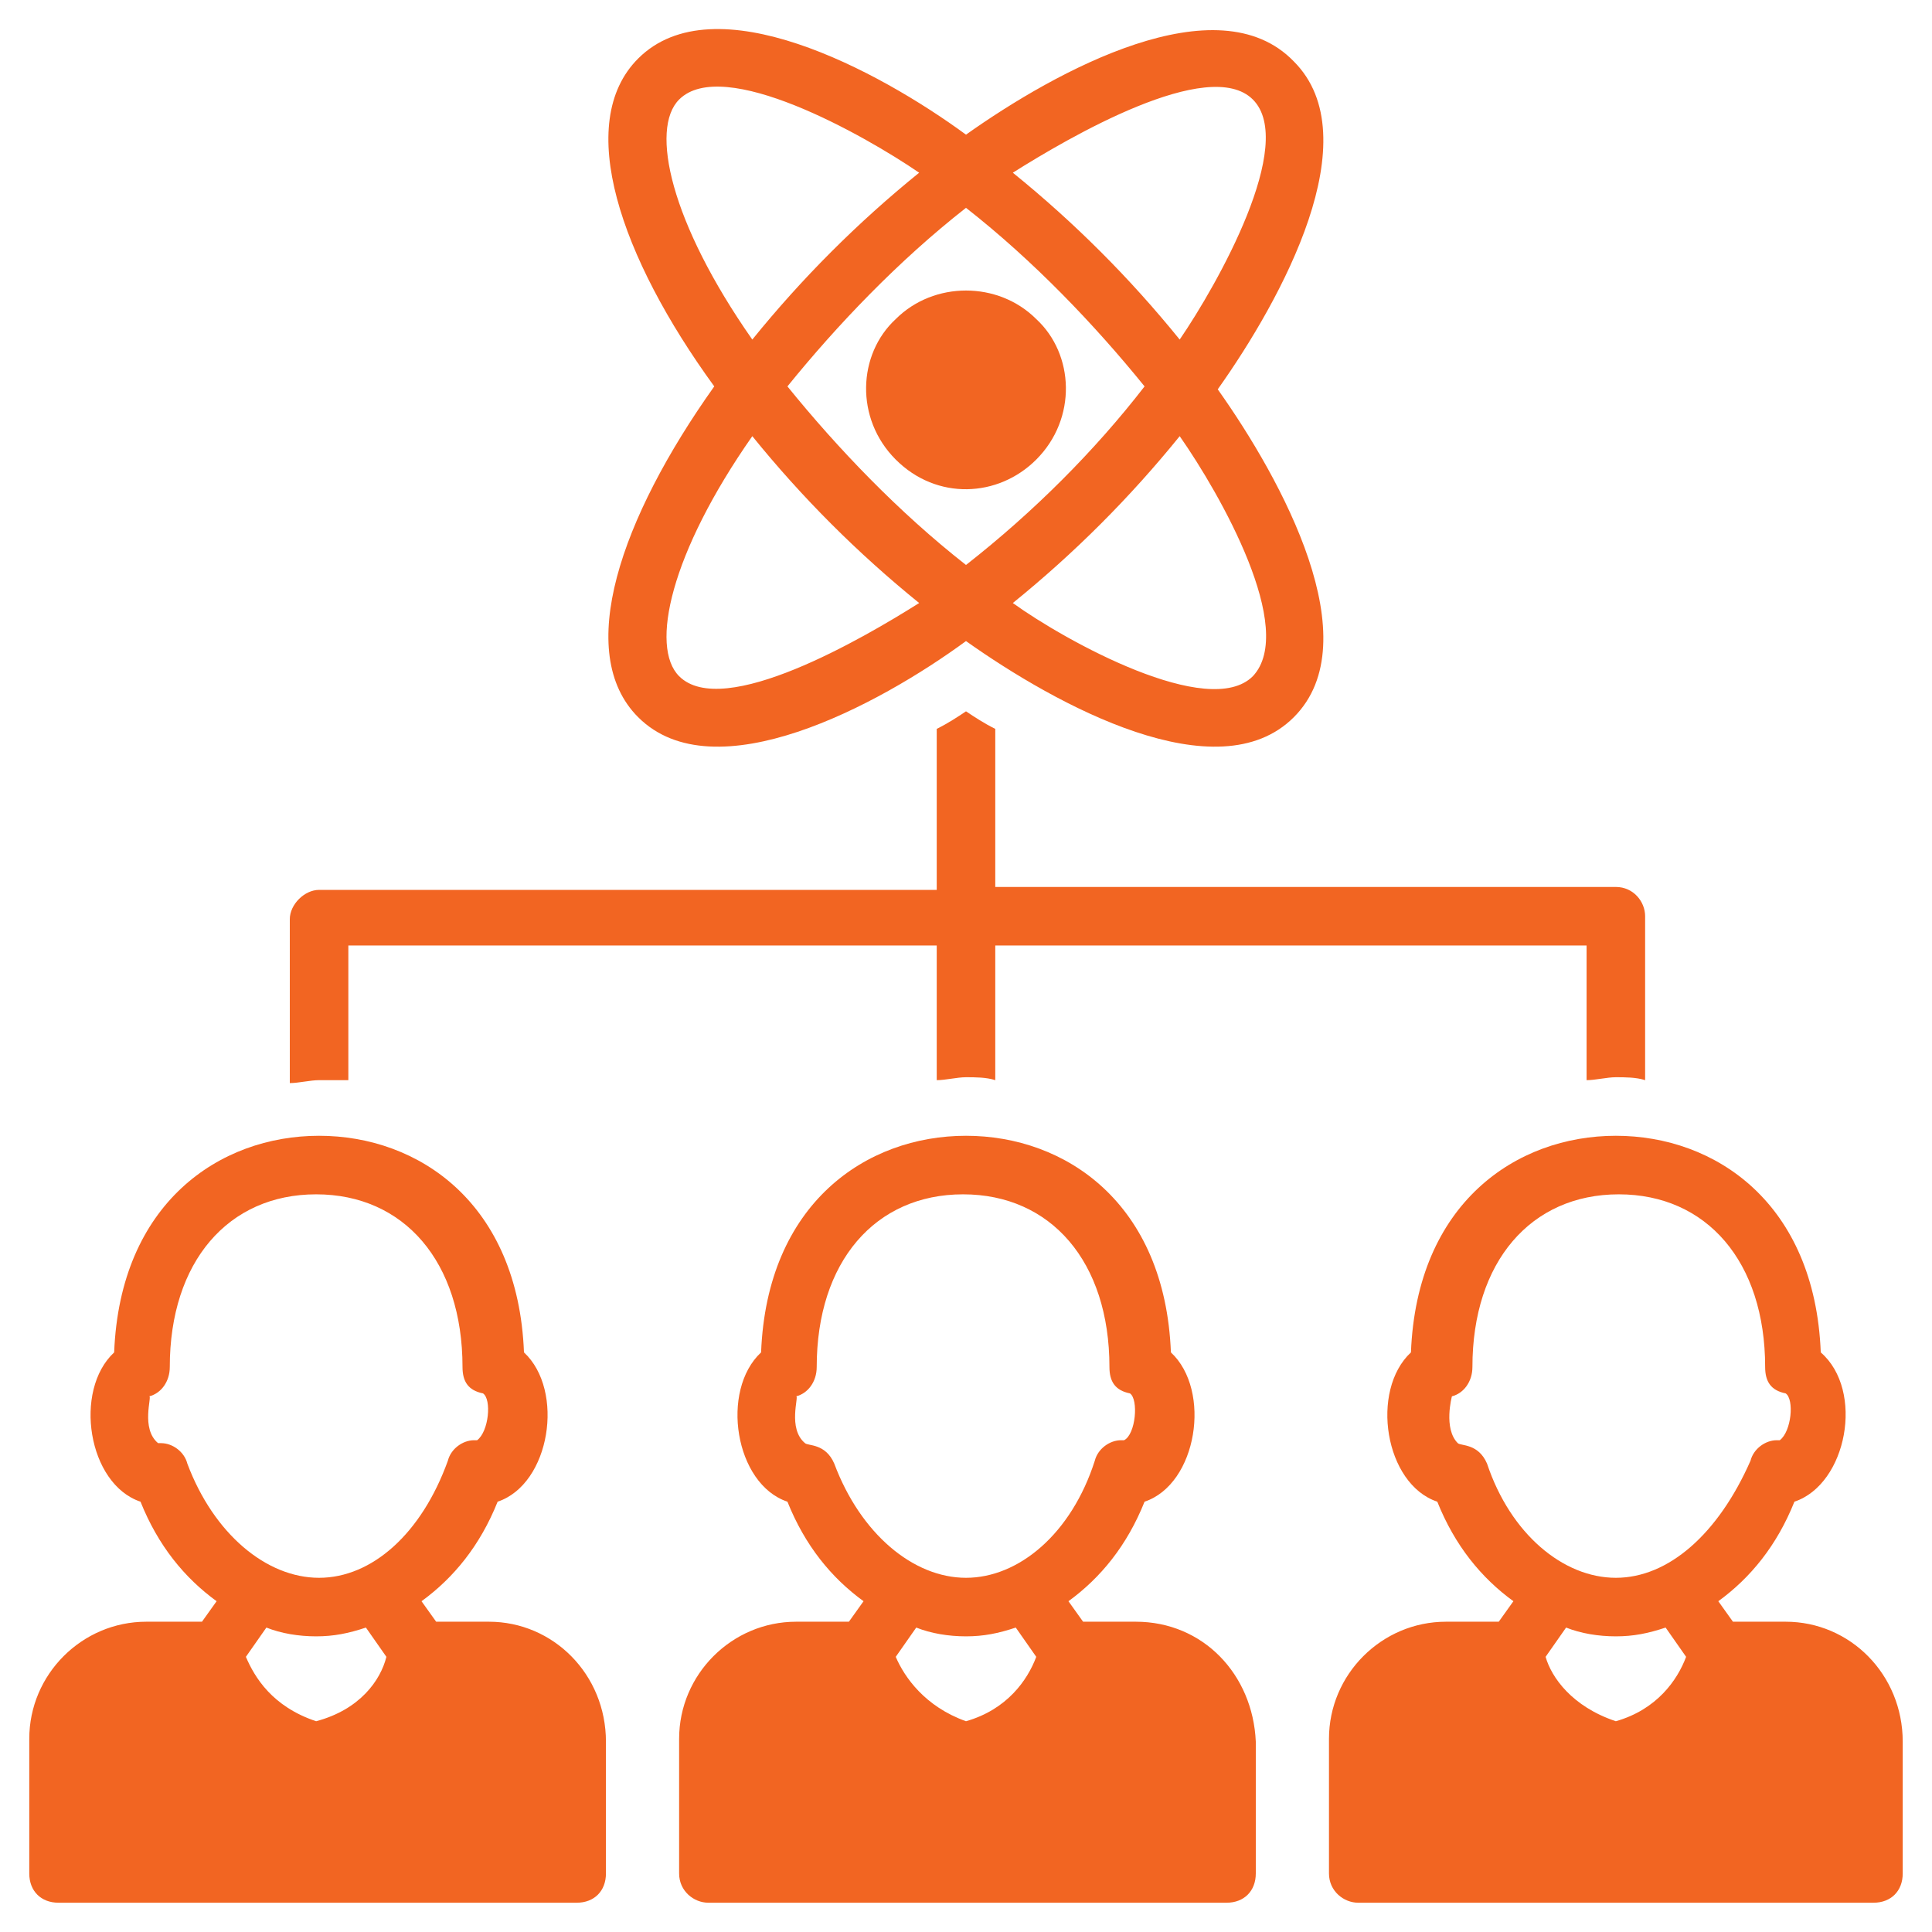
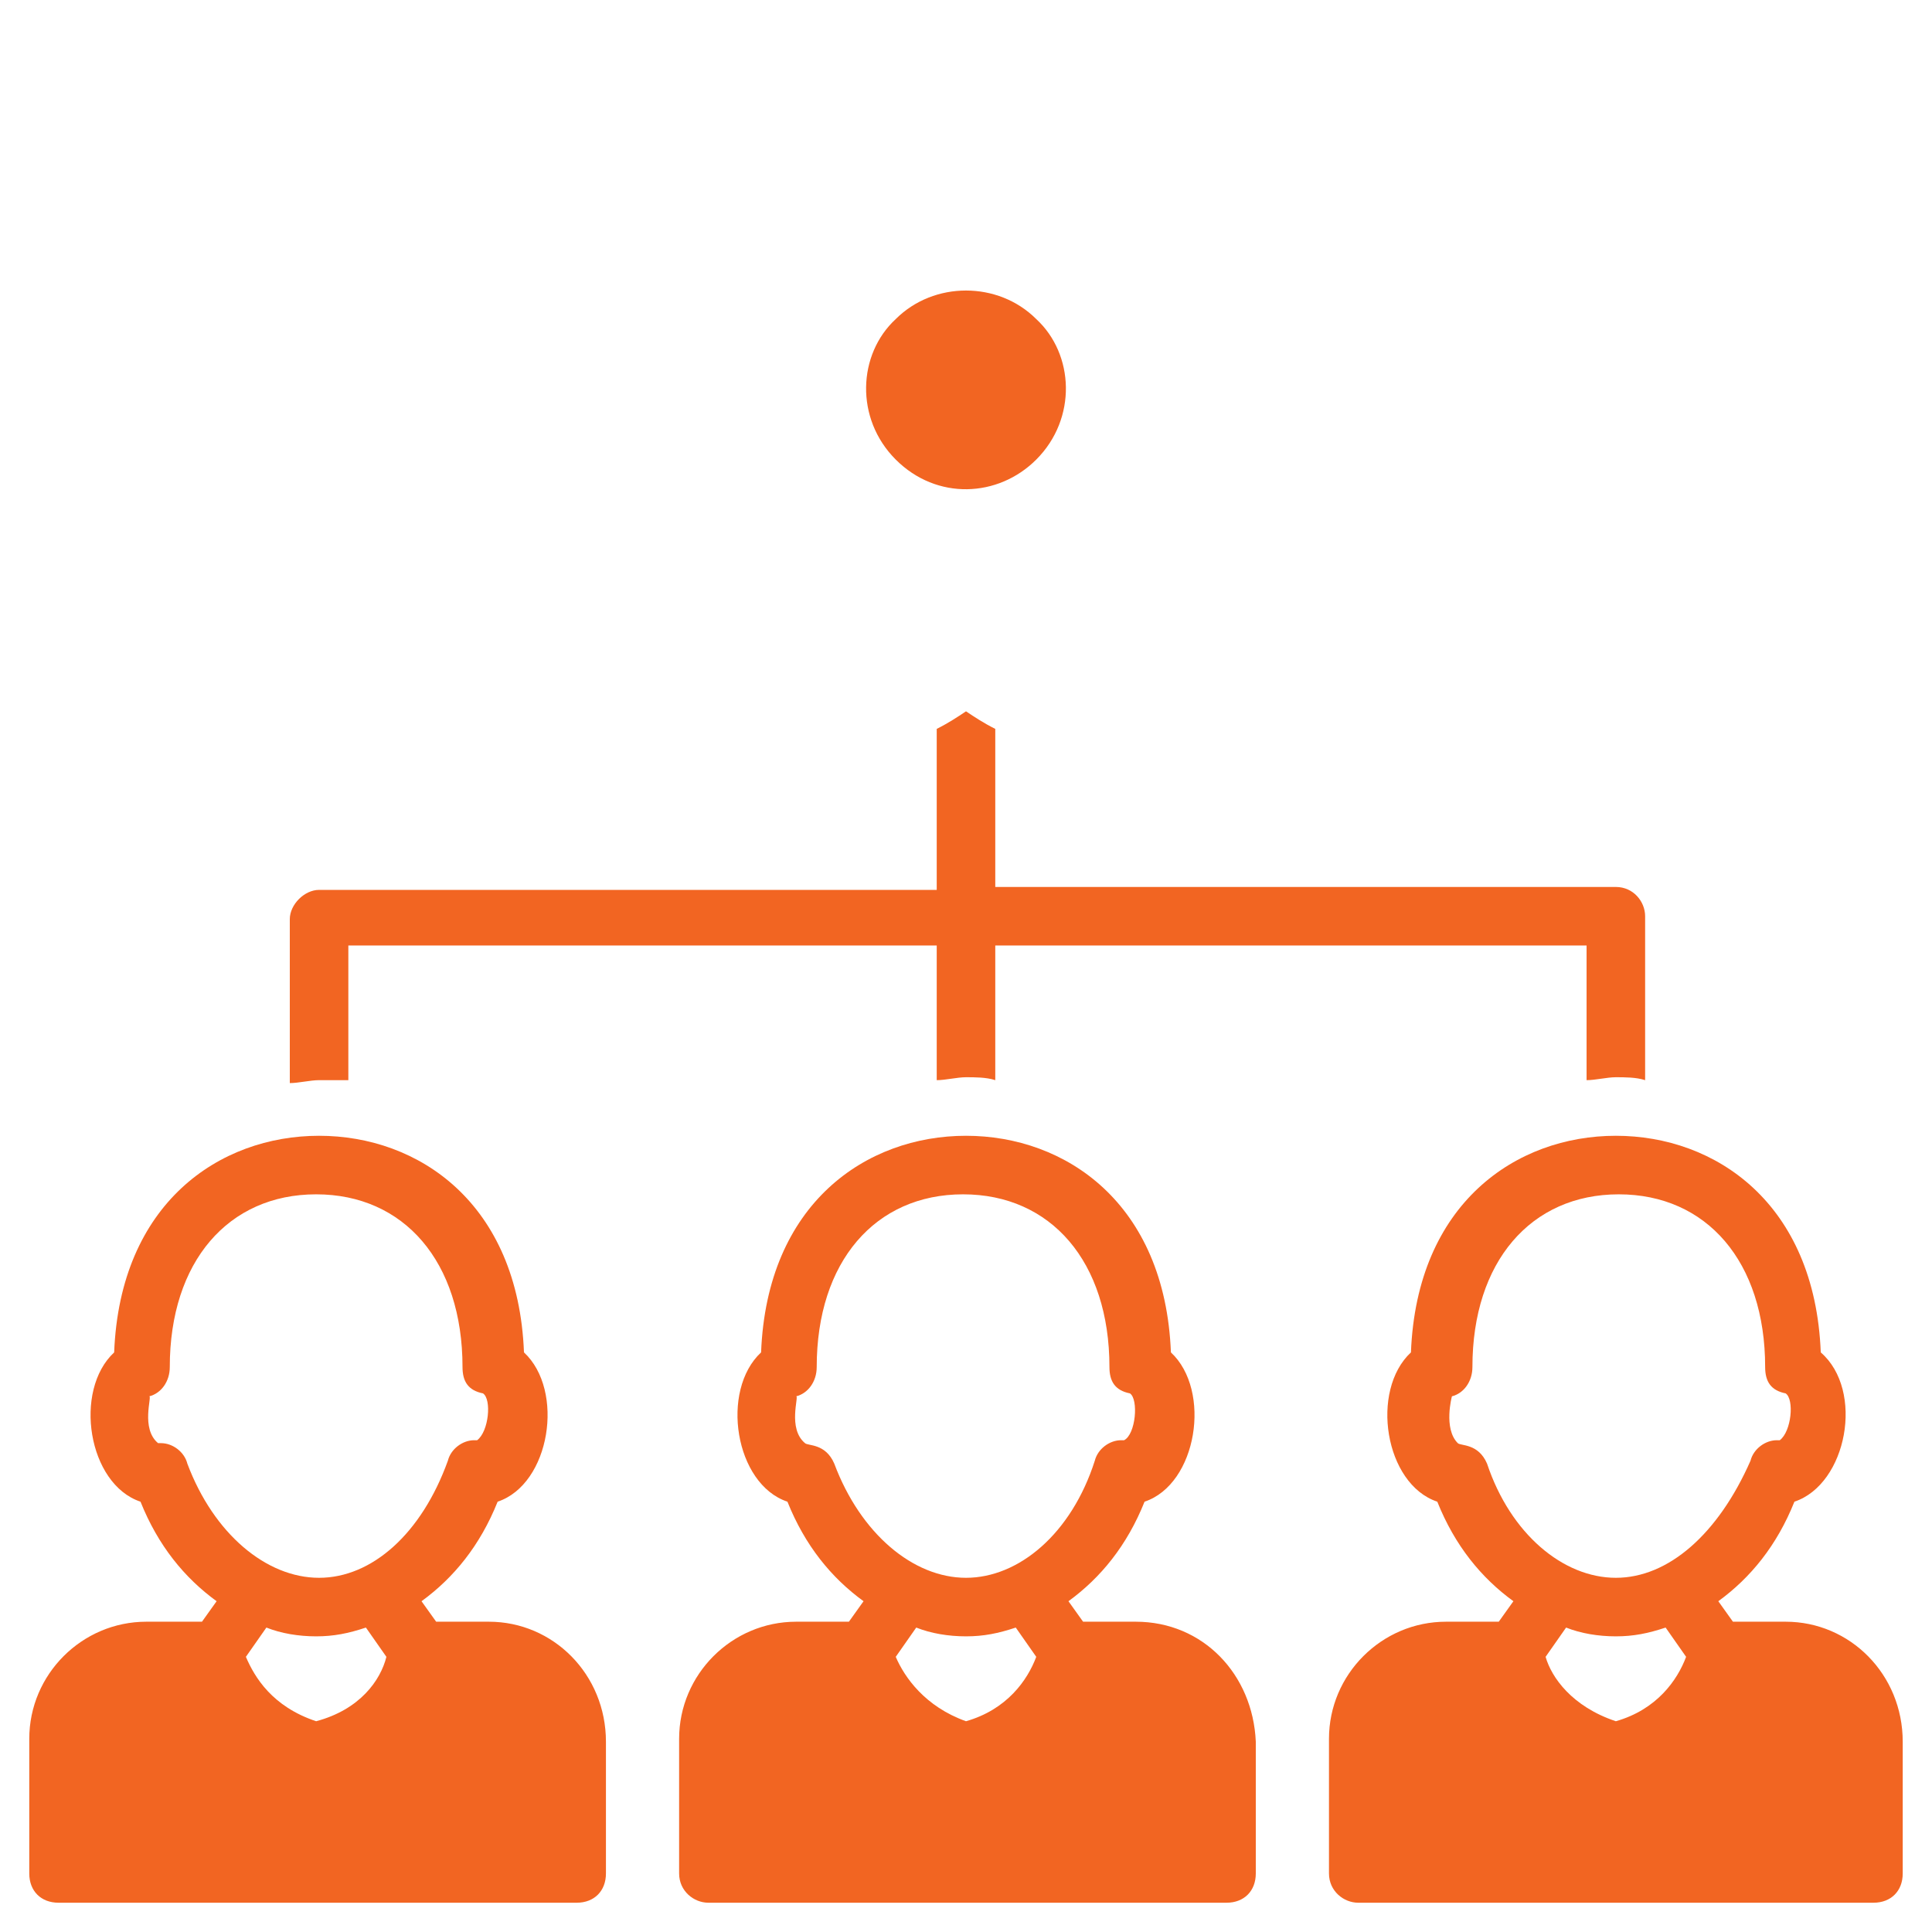
<svg xmlns="http://www.w3.org/2000/svg" version="1.1" id="Layer_1" x="0px" y="0px" viewBox="-446 248 66 66" style="enable-background:new -446 248 66 66;" xml:space="preserve">
  <style type="text/css">
	.st0{fill:#F26522;}
</style>
  <path class="st0" d="M-429.3,303.4h-1.8l-0.5-0.7c1.1-0.8,2-1.9,2.6-3.4c1.8-0.6,2.3-3.8,0.9-5.1c-0.2-5.1-3.6-7.4-7-7.4  s-6.8,2.3-7,7.4c-1.4,1.3-0.9,4.5,0.9,5.1c0.6,1.5,1.5,2.6,2.6,3.4l-0.5,0.7h-1.9c-2.2,0-4,1.8-4,4v4.6c0,0.6,0.4,1,1,1h17.7  c0.6,0,1-0.4,1-1v-4.5C-425.3,305.2-427.1,303.4-429.3,303.4z M-435.2,306.8c-1.5-0.5-2.1-1.5-2.4-2.2l0.7-1  c0.5,0.2,1.1,0.3,1.7,0.3c0.6,0,1.1-0.1,1.7-0.3l0.7,1C-433,305.4-433.7,306.4-435.2,306.8z M-435.1,301.9c-1.8,0-3.6-1.5-4.5-3.9  c-0.1-0.4-0.5-0.7-0.9-0.7h-0.1c-0.6-0.5-0.2-1.6-0.3-1.6c0.4-0.1,0.7-0.5,0.7-1c0-3.6,2-5.9,5-5.9s5,2.3,5,5.9  c0,0.5,0.2,0.8,0.7,0.9c0.3,0.2,0.2,1.3-0.2,1.6h-0.1c-0.4,0-0.8,0.3-0.9,0.7C-431.6,300.4-433.3,301.9-435.1,301.9z M-407.2,303.4  h-1.8l-0.5-0.7c1.1-0.8,2-1.9,2.6-3.4c1.8-0.6,2.3-3.8,0.9-5.1c-0.2-5.1-3.6-7.4-7-7.4s-6.8,2.3-7,7.4c-1.4,1.3-0.9,4.5,0.9,5.1  c0.6,1.5,1.5,2.6,2.6,3.4l-0.5,0.7h-1.8c-2.2,0-4,1.8-4,4v4.6c0,0.6,0.5,1,1,1h17.7c0.6,0,1-0.4,1-1v-4.5  C-403.2,305.2-404.9,303.4-407.2,303.4z M-413,306.8c-1.4-0.5-2.1-1.5-2.4-2.2l0.7-1c0.5,0.2,1.1,0.3,1.7,0.3s1.1-0.1,1.7-0.3l0.7,1  C-410.9,305.4-411.6,306.4-413,306.8z M-413,301.9c-1.8,0-3.6-1.5-4.5-3.9c-0.3-0.7-0.9-0.6-1-0.7c-0.6-0.5-0.2-1.6-0.3-1.6  c0.4-0.1,0.7-0.5,0.7-1c0-3.6,2-5.9,5-5.9s5,2.3,5,5.9c0,0.5,0.2,0.8,0.7,0.9c0.3,0.2,0.2,1.4-0.2,1.6h-0.1c-0.4,0-0.8,0.3-0.9,0.7  C-409.4,300.4-411.2,301.9-413,301.9z M-385,303.4h-1.8l-0.5-0.7c1.1-0.8,2-1.9,2.6-3.4c1.8-0.6,2.4-3.8,0.9-5.1  c-0.2-5.1-3.6-7.4-7-7.4c-3.4,0-6.8,2.3-7,7.4c-1.4,1.3-0.9,4.5,0.9,5.1c0.6,1.5,1.5,2.6,2.6,3.4l-0.5,0.7h-1.8c-2.2,0-4,1.8-4,4  v4.6c0,0.6,0.5,1,1,1h17.6c0.6,0,1-0.4,1-1v-4.5C-381,305.2-382.8,303.4-385,303.4z M-390.8,306.8c-1.5-0.5-2.2-1.5-2.4-2.2l0.7-1  c0.5,0.2,1.1,0.3,1.7,0.3c0.6,0,1.1-0.1,1.7-0.3l0.7,1C-388.7,305.4-389.4,306.4-390.8,306.8z M-390.8,301.9c-1.8,0-3.6-1.5-4.4-3.9  c-0.3-0.7-0.9-0.6-1-0.7c-0.5-0.5-0.2-1.6-0.2-1.6c0.4-0.1,0.7-0.5,0.7-1c0-3.6,2-5.9,5-5.9s5,2.3,5,5.9c0,0.5,0.2,0.8,0.7,0.9  c0.3,0.2,0.2,1.3-0.2,1.6h-0.1c-0.4,0-0.8,0.3-0.9,0.7C-387.3,300.4-389,301.9-390.8,301.9z M-434.1,284.9v-4.6h20.1v4.6  c0.3,0,0.7-0.1,1-0.1s0.7,0,1,0.1v-4.6h20.2v4.6c0.3,0,0.7-0.1,1-0.1c0.3,0,0.7,0,1,0.1v-5.6c0-0.5-0.4-1-1-1H-412v-5.4  c-0.4-0.2-0.7-0.4-1-0.6c-0.3,0.2-0.6,0.4-1,0.6v5.5h-21.1c-0.5,0-1,0.5-1,1v5.6c0.3,0,0.7-0.1,1-0.1  C-434.8,284.9-434.5,284.9-434.1,284.9z M-415.4,263.7c1.4,1.4,3.5,1.3,4.8,0c1.4-1.4,1.3-3.6,0-4.8c-1.3-1.3-3.5-1.3-4.8,0  C-416.7,260.1-416.8,262.3-415.4,263.7z" />
-   <path class="st0" d="M-424.2,272.5c2.6,2.6,8.2-0.4,11.2-2.6c3.1,2.2,8.6,5.2,11.2,2.6c2.6-2.6-0.4-8.1-2.6-11.2  c2.2-3.1,5.2-8.6,2.6-11.2c-2.6-2.7-8.1,0.3-11.2,2.5c-3-2.2-8.6-5.2-11.2-2.6c-2.2,2.2-0.6,6.8,2.6,11.2  C-424.8,265.7-426.4,270.3-424.2,272.5z M-422.8,271.1c-1-1-0.3-4.2,2.5-8.2c1.7,2.1,3.6,4,5.7,5.7  C-416.5,269.8-421.3,272.6-422.8,271.1z M-403.2,271.1c-1.5,1.5-6.4-1.2-8.2-2.5c2.1-1.7,4-3.6,5.7-5.7  C-404.3,264.9-401.7,269.5-403.2,271.1z M-403.2,251.4c1.5,1.5-1.2,6.3-2.5,8.2c-1.7-2.1-3.6-4-5.7-5.7  C-409.5,252.7-404.7,249.9-403.2,251.4z M-413,255.1c2.3,1.8,4.4,4,6.1,6.1c-1.7,2.2-3.8,4.3-6.1,6.1c-2.3-1.8-4.4-4-6.1-6.1  C-417.4,259.1-415.3,256.9-413,255.1z M-422.8,251.4c1.5-1.5,6.3,1.2,8.2,2.5c-2.1,1.7-4,3.6-5.7,5.7  C-423.1,255.6-423.8,252.4-422.8,251.4z" />
</svg>